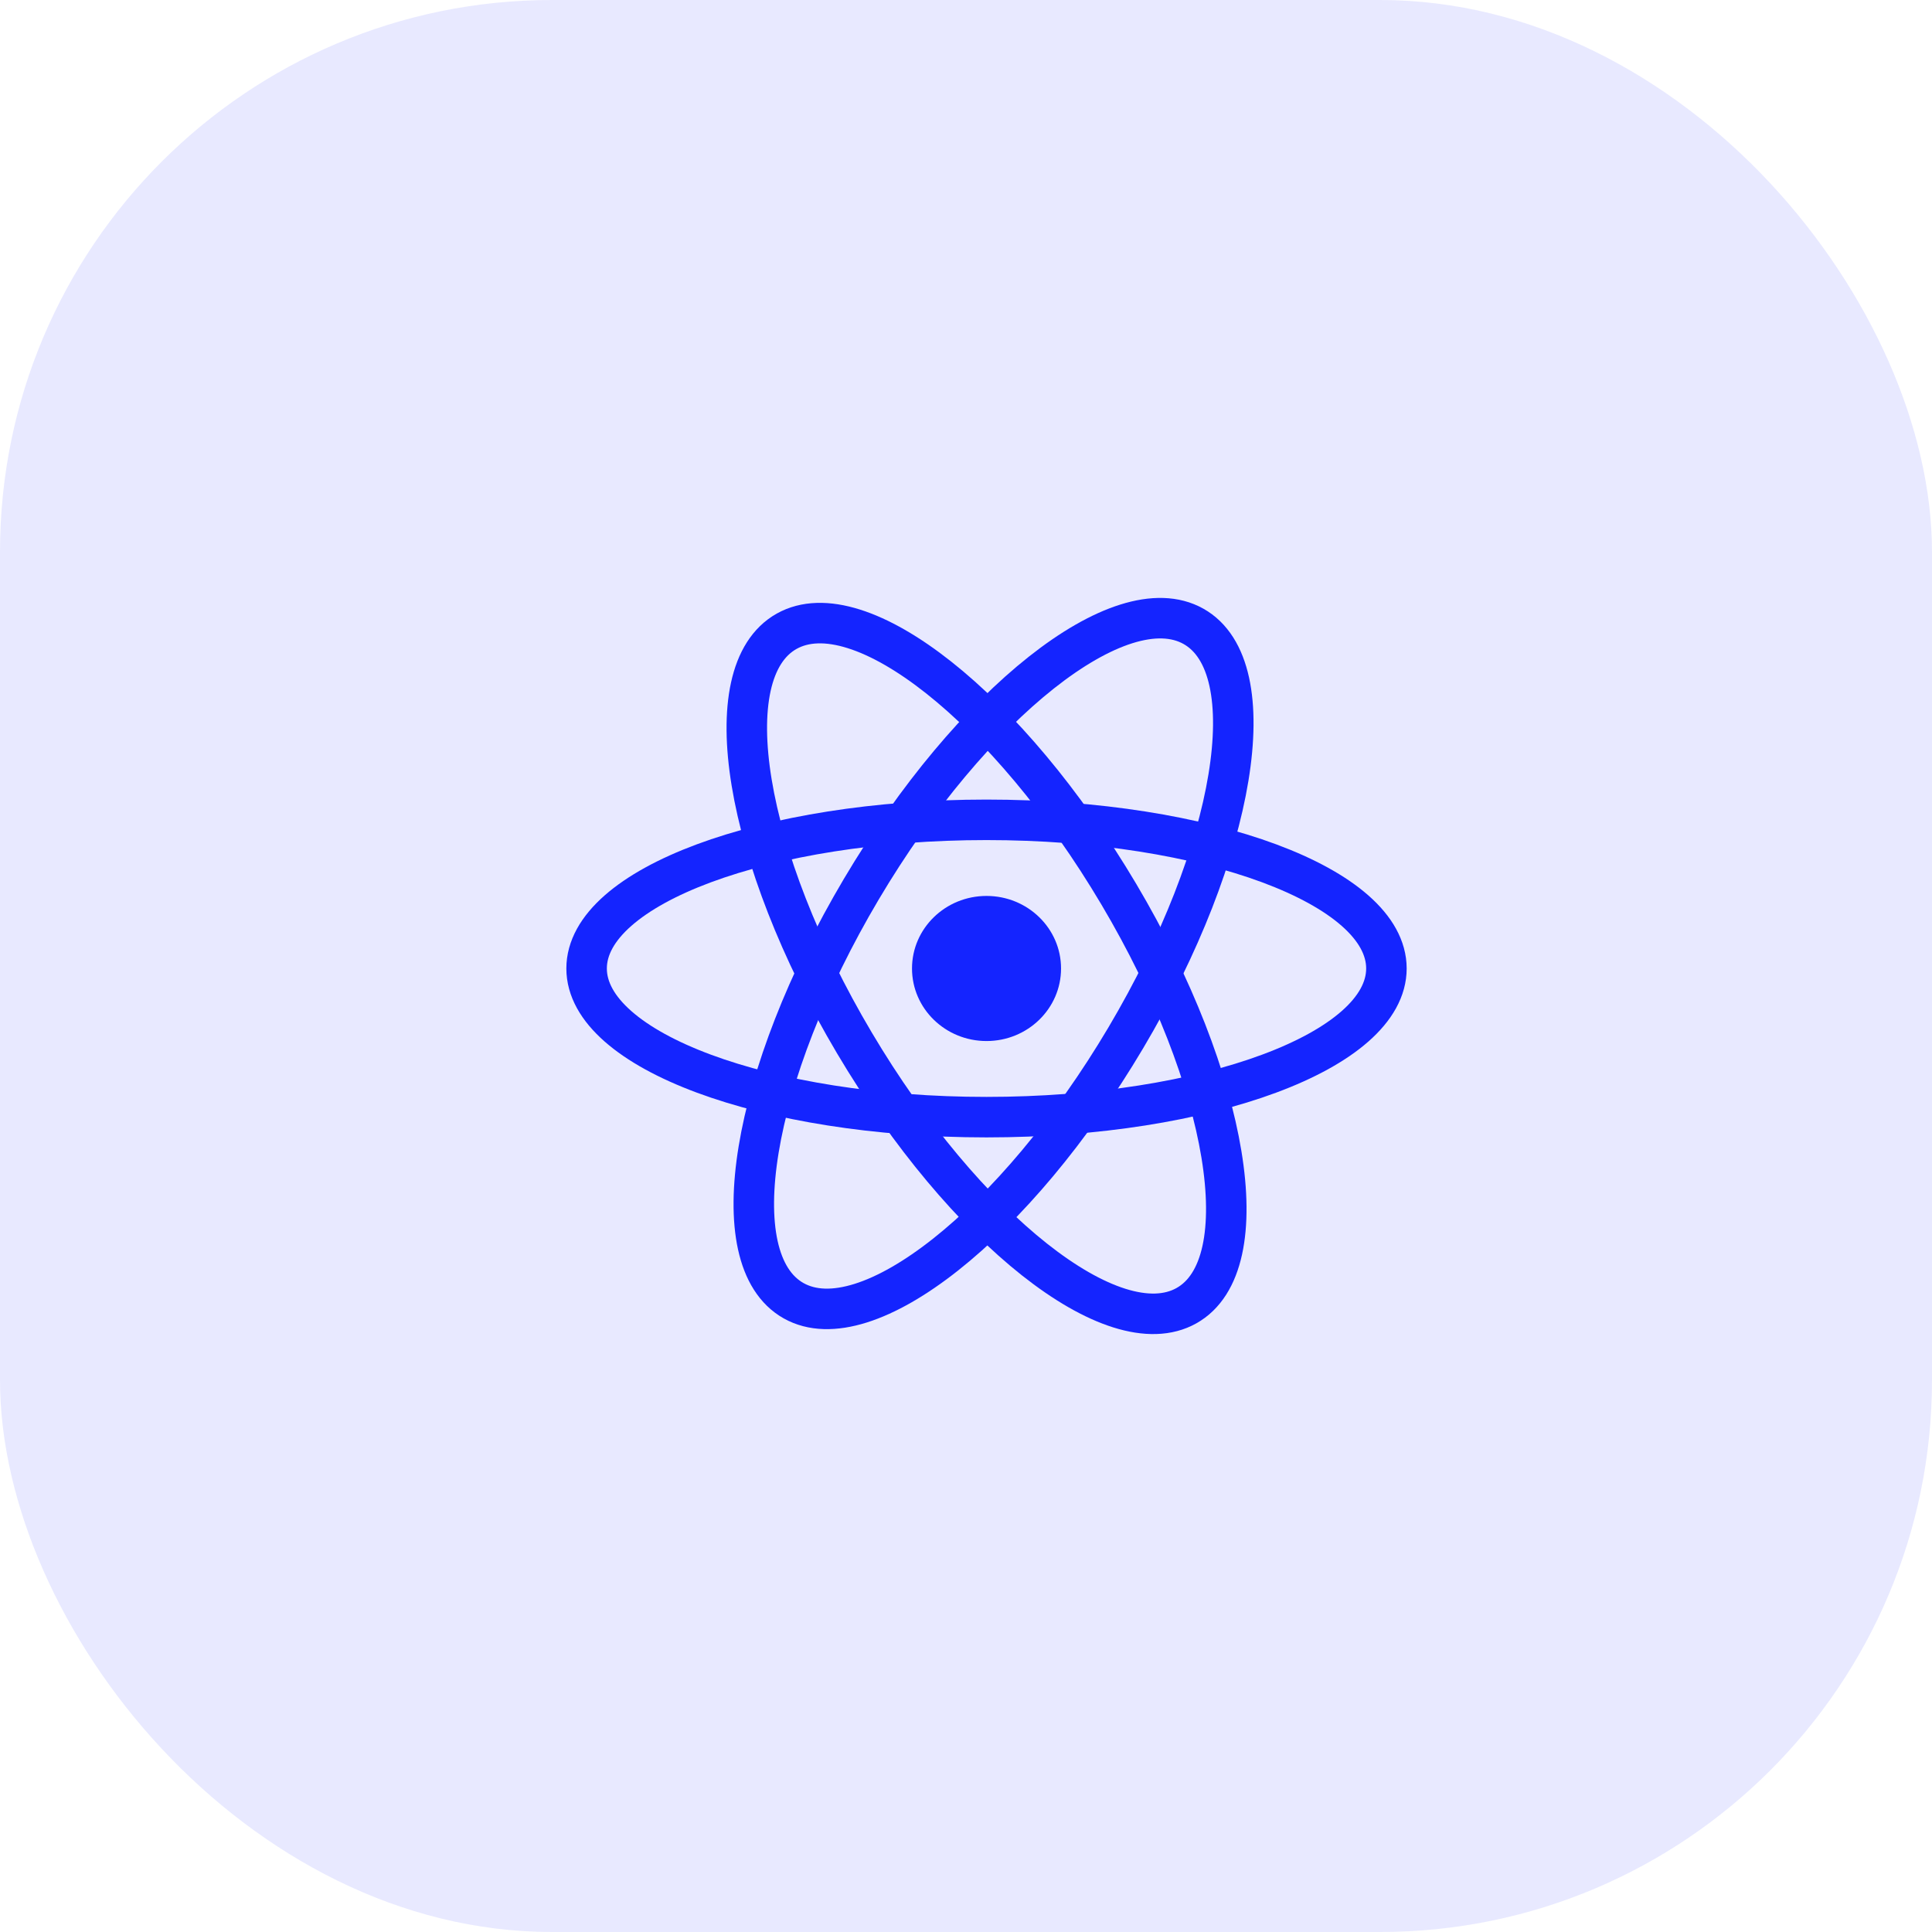
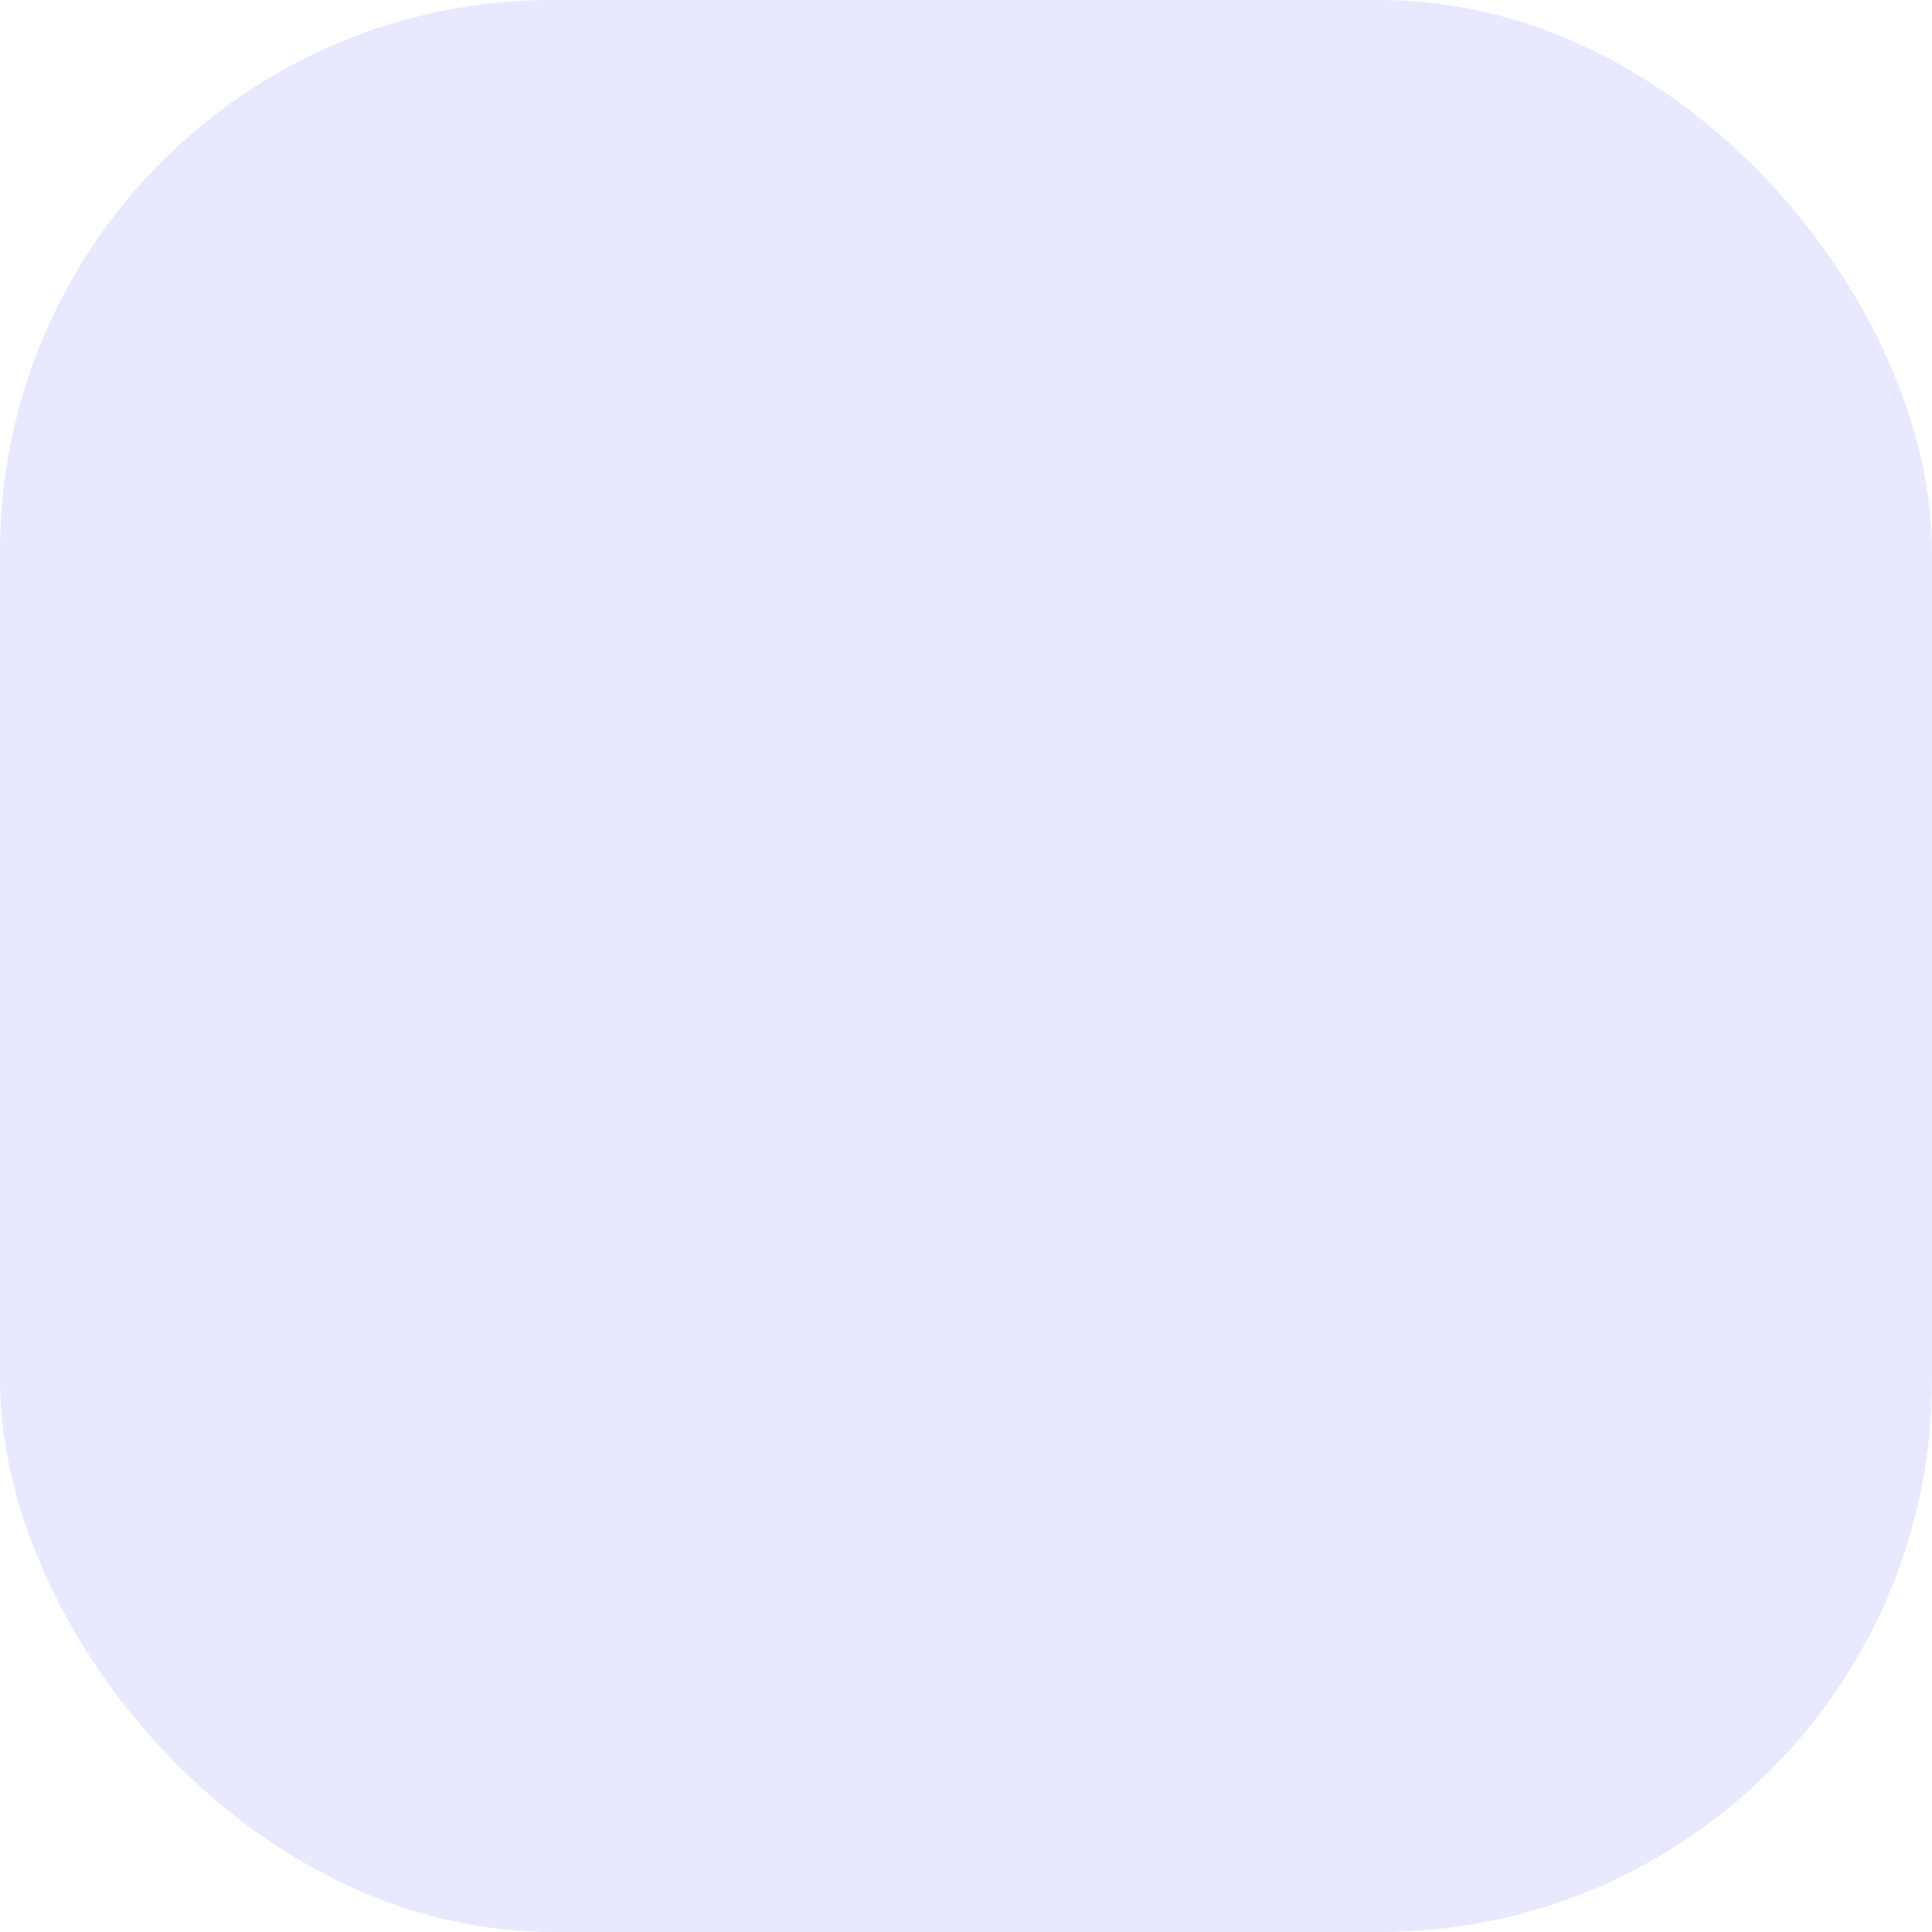
<svg xmlns="http://www.w3.org/2000/svg" width="56" height="56" viewBox="0 0 56 56" fill="none">
  <rect opacity="0.1" width="56" height="56" rx="16" fill="#1424FF" />
  <g clip-path="url(#clip0_1619_18034)">
    <path d="M28.594 32.381C34.996 32.381 40.186 30.452 40.186 28.072C40.186 25.692 34.996 23.763 28.594 23.763C22.193 23.763 17.003 25.692 17.003 28.072C17.003 30.452 22.193 32.381 28.594 32.381Z" stroke="#1424FF" stroke-width="1.174" />
    <path d="M24.763 30.226C27.964 35.624 32.275 39.035 34.391 37.845C36.508 36.656 35.629 31.315 32.428 25.917C29.228 20.519 24.917 17.108 22.8 18.298C20.683 19.488 21.562 24.828 24.763 30.226Z" stroke="#1424FF" stroke-width="1.174" />
    <path d="M24.965 25.774C21.765 31.172 20.886 36.512 23.003 37.702C25.119 38.892 29.43 35.481 32.631 30.083C35.832 24.685 36.711 19.345 34.594 18.155C32.477 16.965 28.166 20.376 24.965 25.774Z" stroke="#1424FF" stroke-width="1.174" />
    <path d="M28.595 30.175C29.788 30.175 30.755 29.234 30.755 28.072C30.755 26.911 29.788 25.969 28.595 25.969C27.402 25.969 26.435 26.911 26.435 28.072C26.435 29.234 27.402 30.175 28.595 30.175Z" fill="#1424FF" />
  </g>
  <defs>
    <clipPath id="clip0_1619_18034">
-       <rect width="25" height="24" fill="white" transform="translate(16 16)" />
-     </clipPath>
+       </clipPath>
  </defs>
</svg>